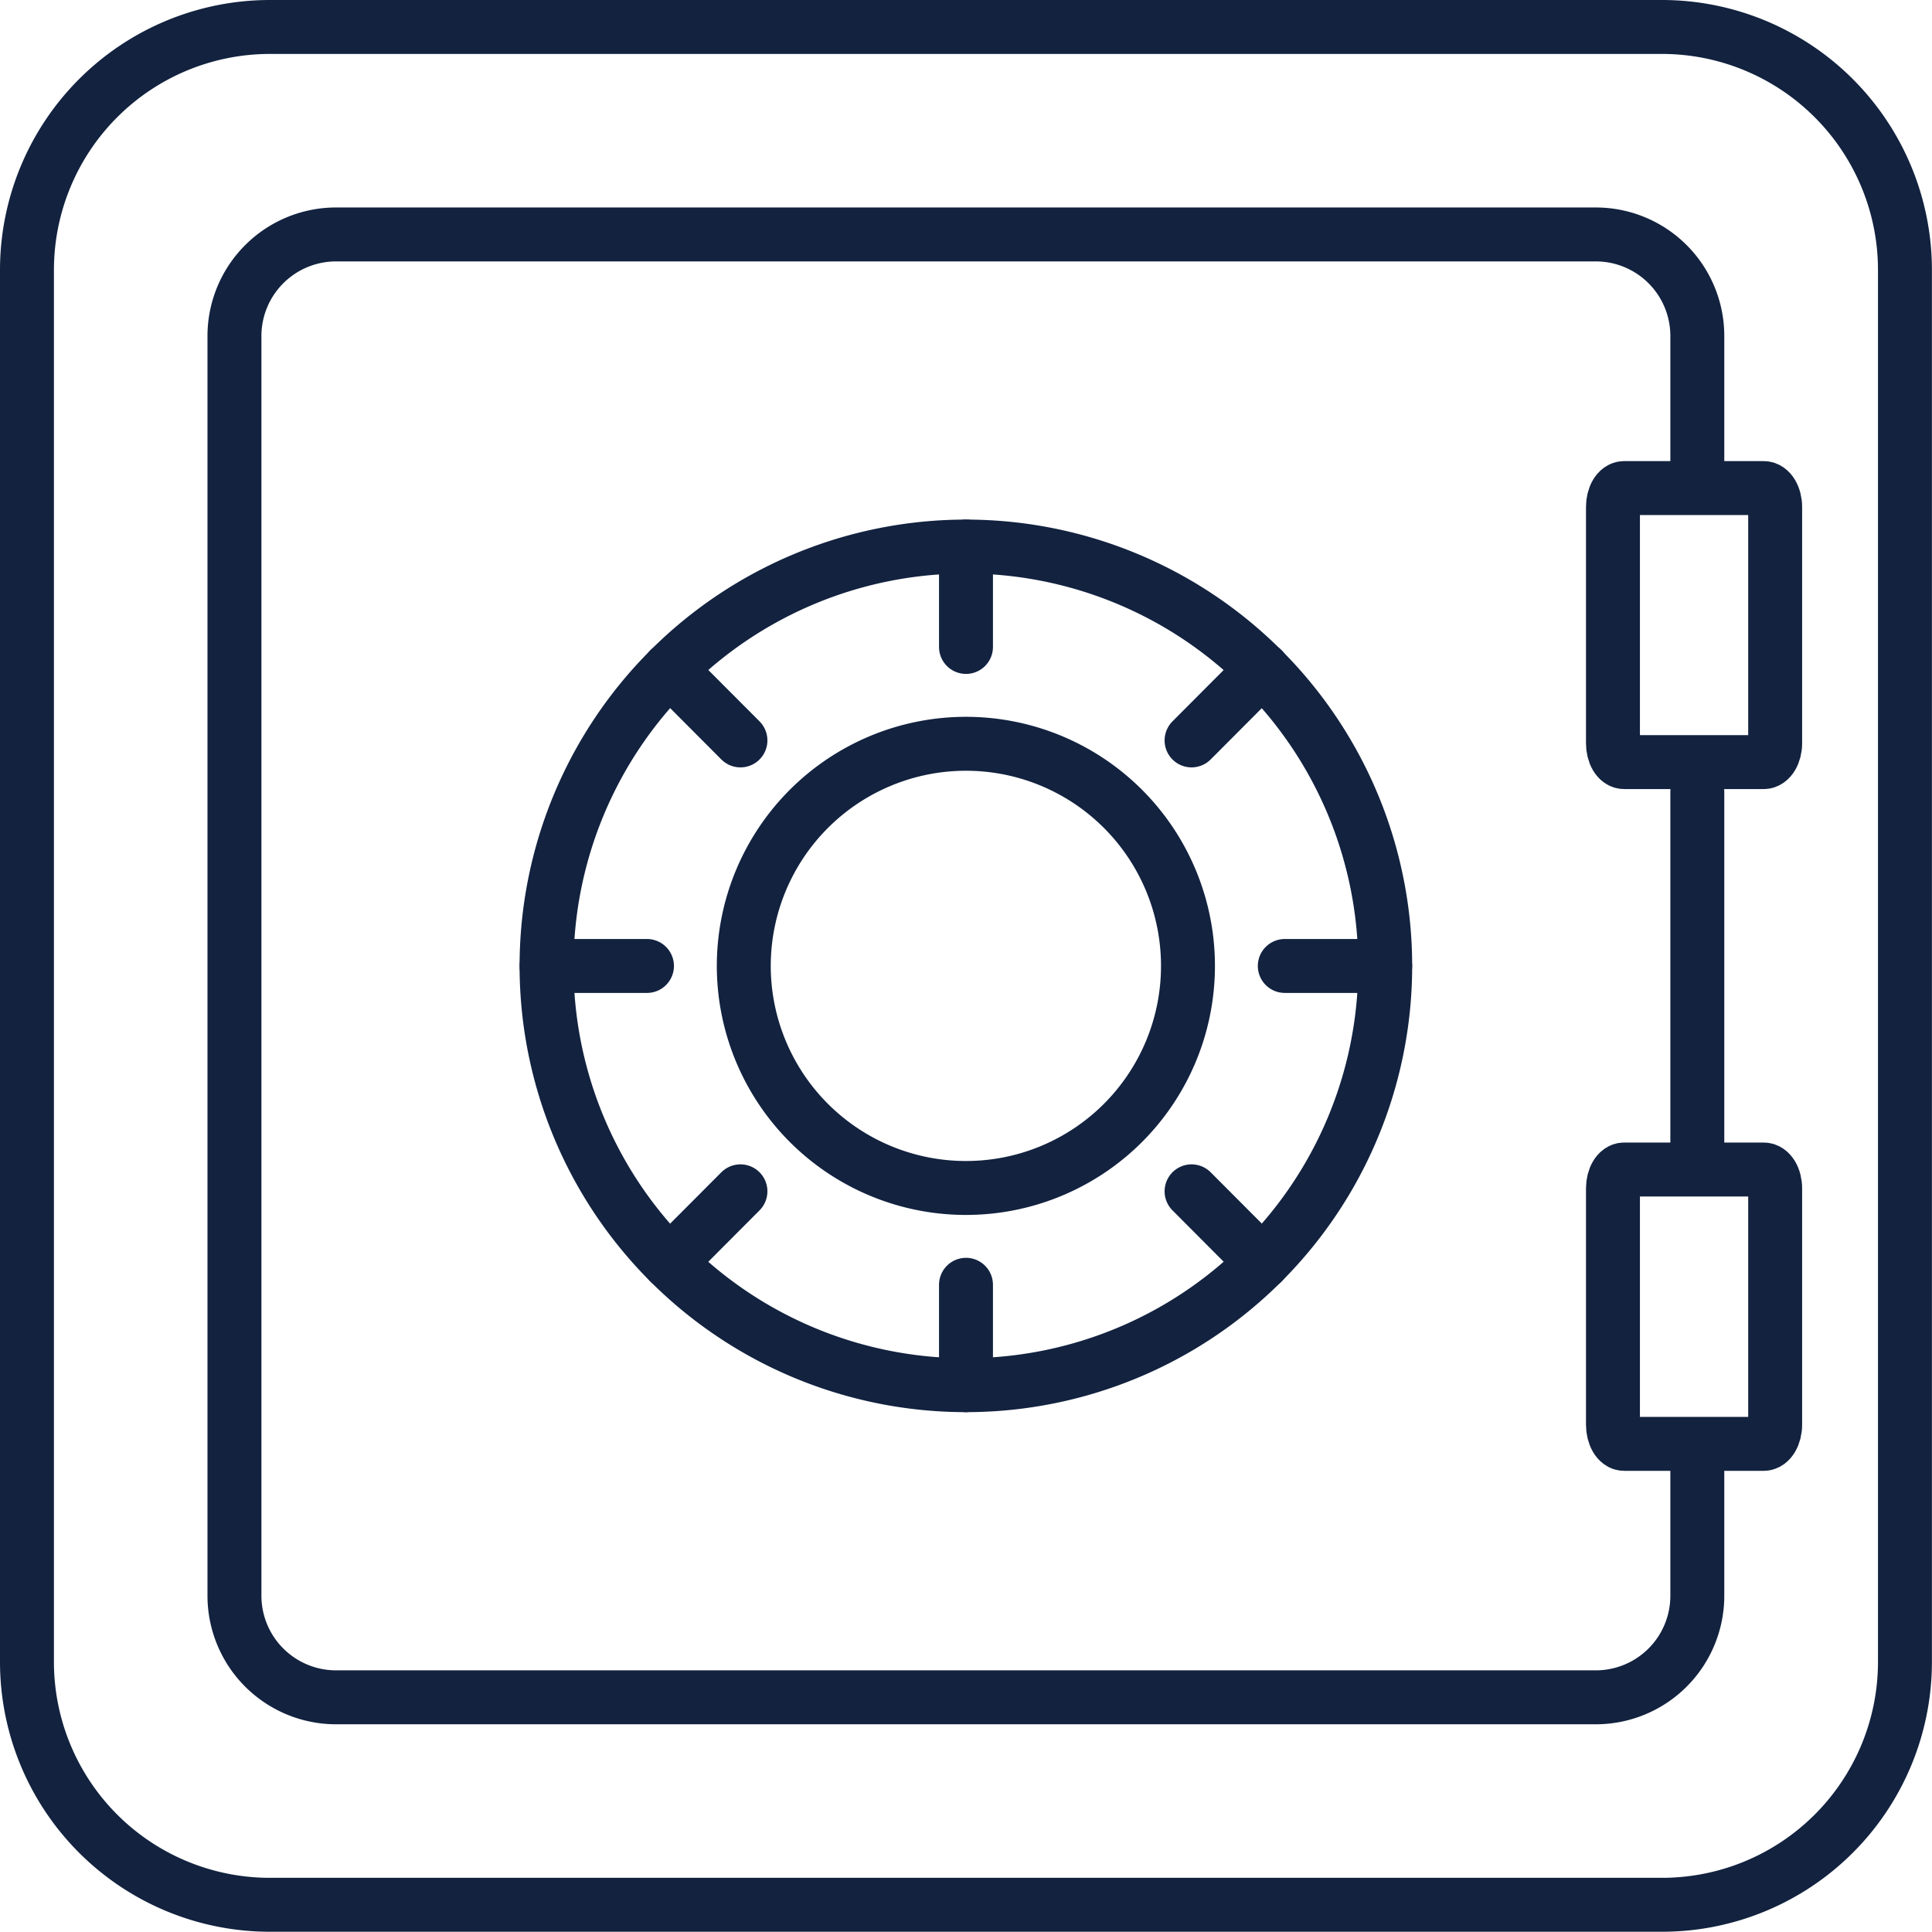
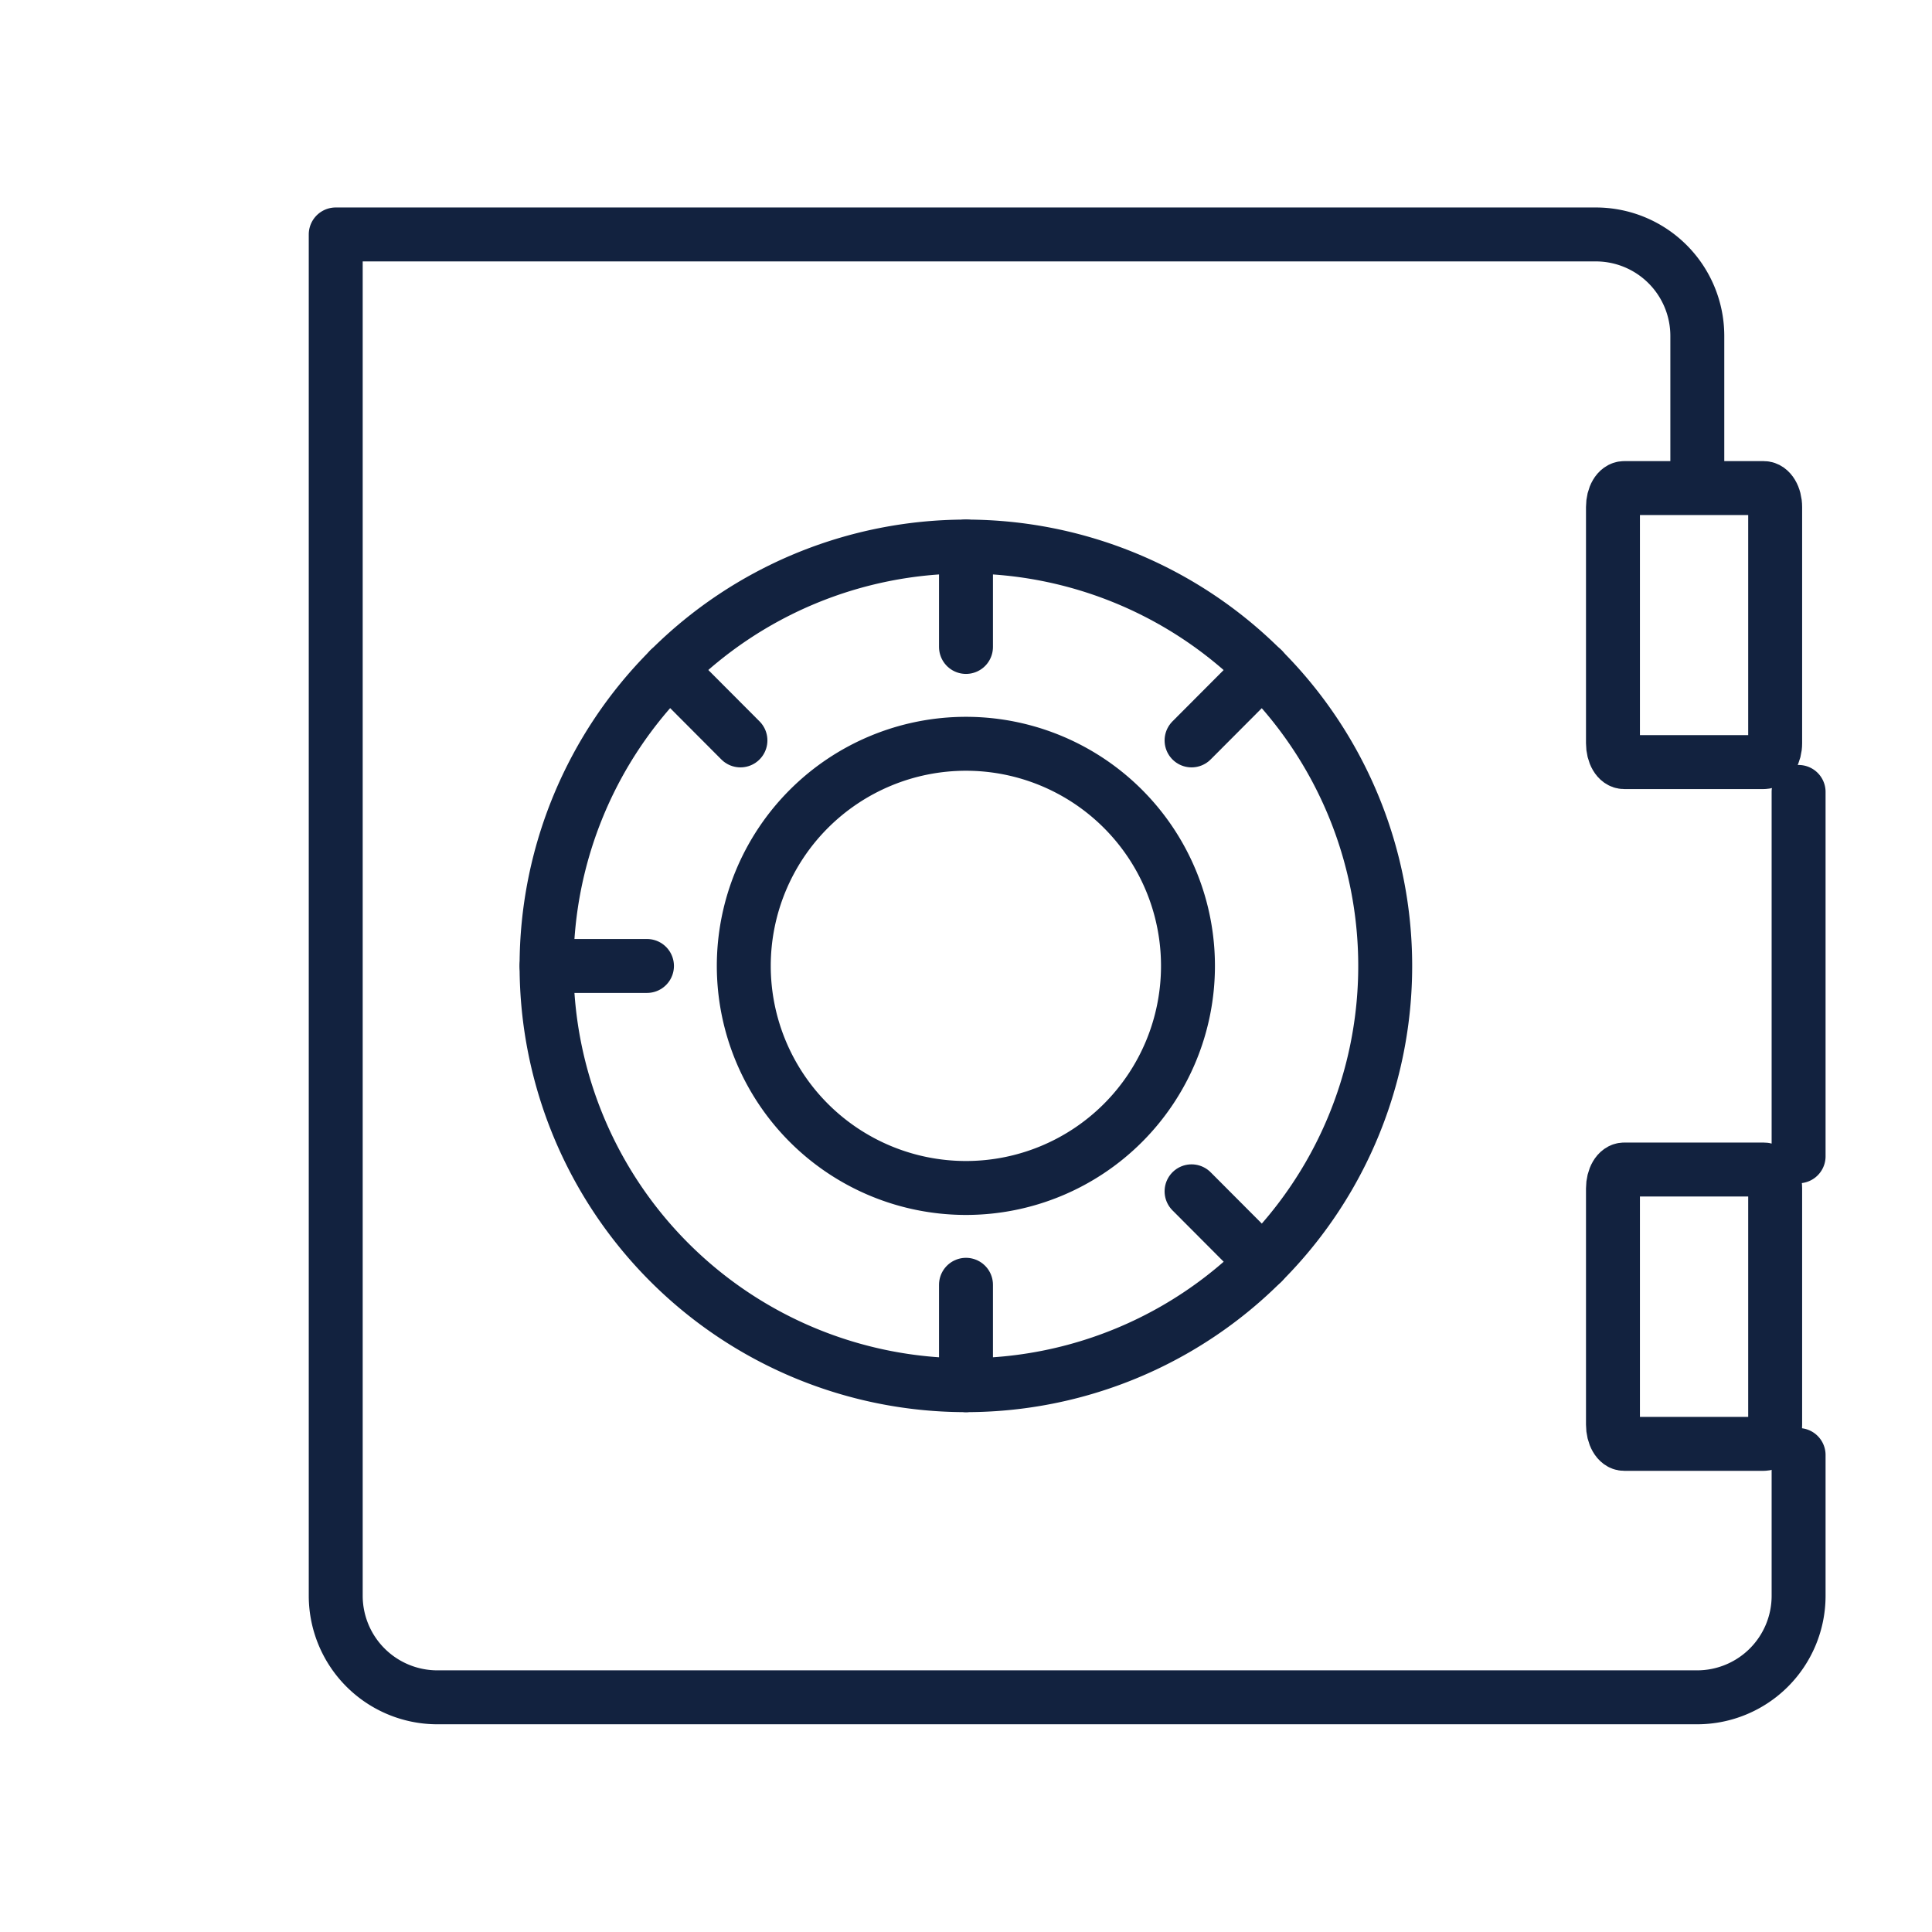
<svg xmlns="http://www.w3.org/2000/svg" width="71.645" height="71.636" viewBox="0 0 71.645 71.636">
  <g id="Group_76" data-name="Group 76" transform="translate(-49 -53.188)">
    <path id="Path_195" data-name="Path 195" d="M384.905-55.133h-5.179c-.232,0-.414.314-.414.7v8.761c0,.389.182.7.414.7h5.179c.232,0,.422-.314.422-.7V-54.43C385.327-54.818,385.137-55.133,384.905-55.133Zm0,0" transform="translate(-270.498 126.421)" fill="none" stroke="#12223f" stroke-linecap="round" stroke-linejoin="round" stroke-miterlimit="22.926" stroke-width="2" />
    <path id="Path_196" data-name="Path 196" d="M384.905-43.2h-5.179c-.232,0-.414.314-.414.7v8.761c0,.389.182.712.414.712h5.179c.232,0,.422-.323.422-.712V-42.5C385.327-42.889,385.137-43.2,384.905-43.2Zm0,0" transform="translate(-270.498 139.758)" fill="none" stroke="#12223f" stroke-linecap="round" stroke-linejoin="round" stroke-miterlimit="22.926" stroke-width="2" />
-     <path id="Path_197" data-name="Path 197" d="M409.424-51.193v-4.625a3.764,3.764,0,0,0-3.756-3.756H358.932a3.769,3.769,0,0,0-3.756,3.756V-9.082a3.769,3.769,0,0,0,3.756,3.756h46.736a3.764,3.764,0,0,0,3.756-3.756v-5.229m0-11.078V-38.9" transform="translate(-297.482 121.456)" fill="none" stroke="#12223f" stroke-linecap="round" stroke-linejoin="round" stroke-miterlimit="22.926" stroke-width="2" />
+     <path id="Path_197" data-name="Path 197" d="M409.424-51.193v-4.625a3.764,3.764,0,0,0-3.756-3.756H358.932V-9.082a3.769,3.769,0,0,0,3.756,3.756h46.736a3.764,3.764,0,0,0,3.756-3.756v-5.229m0-11.078V-38.9" transform="translate(-297.482 121.456)" fill="none" stroke="#12223f" stroke-linecap="round" stroke-linejoin="round" stroke-miterlimit="22.926" stroke-width="2" />
    <path id="Path_198" data-name="Path 198" d="M376.194-54.109a15.557,15.557,0,0,0-15.554,15.554A15.55,15.55,0,0,0,376.194-23.01,15.543,15.543,0,0,0,391.74-38.556,15.55,15.55,0,0,0,376.194-54.109Zm0,0" transform="translate(-291.372 127.565)" fill="none" stroke="#12223f" stroke-linecap="round" stroke-linejoin="round" stroke-miterlimit="22.926" stroke-width="2" />
    <path id="Path_199" data-name="Path 199" d="M372.334-50.656a8.241,8.241,0,0,0-8.24,8.24,8.239,8.239,0,0,0,8.24,8.232,8.232,8.232,0,0,0,8.232-8.232A8.234,8.234,0,0,0,372.334-50.656Zm0,0" transform="translate(-287.512 131.426)" fill="none" stroke="#12223f" stroke-linecap="round" stroke-linejoin="round" stroke-miterlimit="22.926" stroke-width="2" />
-     <path id="Path_200" data-name="Path 200" d="M412.2-63.207H360.528a9.014,9.014,0,0,0-8.985,8.985V-2.556a9.009,9.009,0,0,0,8.985,8.985H412.2a9.009,9.009,0,0,0,8.985-8.985V-54.222A9.014,9.014,0,0,0,412.2-63.207Zm0,0" transform="translate(-301.543 117.395)" fill="none" stroke="#12223f" stroke-linecap="round" stroke-linejoin="round" stroke-miterlimit="22.926" stroke-width="2" />
    <path id="Path_201" data-name="Path 201" d="M367.984-54.109v3.723" transform="translate(-283.162 127.565)" fill="none" stroke="#12223f" stroke-linecap="round" stroke-linejoin="round" stroke-miterlimit="22.926" stroke-width="2" />
    <path id="Path_202" data-name="Path 202" d="M362.793-51.961l2.631,2.639" transform="translate(-288.966 129.967)" fill="none" stroke="#12223f" stroke-linecap="round" stroke-linejoin="round" stroke-miterlimit="22.926" stroke-width="2" />
    <path id="Path_203" data-name="Path 203" d="M360.641-46.766h3.723" transform="translate(-291.372 135.775)" fill="none" stroke="#12223f" stroke-linecap="round" stroke-linejoin="round" stroke-miterlimit="22.926" stroke-width="2" />
-     <path id="Path_204" data-name="Path 204" d="M362.793-40.181l2.631-2.639" transform="translate(-288.966 140.186)" fill="none" stroke="#12223f" stroke-linecap="round" stroke-linejoin="round" stroke-miterlimit="22.926" stroke-width="2" />
    <path id="Path_205" data-name="Path 205" d="M367.984-37.461v-3.723" transform="translate(-283.162 142.016)" fill="none" stroke="#12223f" stroke-linecap="round" stroke-linejoin="round" stroke-miterlimit="22.926" stroke-width="2" />
    <path id="Path_206" data-name="Path 206" d="M374.565-40.181l-2.631-2.639" transform="translate(-278.747 140.186)" fill="none" stroke="#12223f" stroke-linecap="round" stroke-linejoin="round" stroke-miterlimit="22.926" stroke-width="2" />
-     <path id="Path_207" data-name="Path 207" d="M377.289-46.766h-3.723" transform="translate(-276.922 135.775)" fill="none" stroke="#12223f" stroke-linecap="round" stroke-linejoin="round" stroke-miterlimit="22.926" stroke-width="2" />
    <path id="Path_208" data-name="Path 208" d="M374.565-51.961l-2.631,2.639" transform="translate(-278.747 129.967)" fill="none" stroke="#12223f" stroke-linecap="round" stroke-linejoin="round" stroke-miterlimit="22.926" stroke-width="2" />
  </g>
</svg>